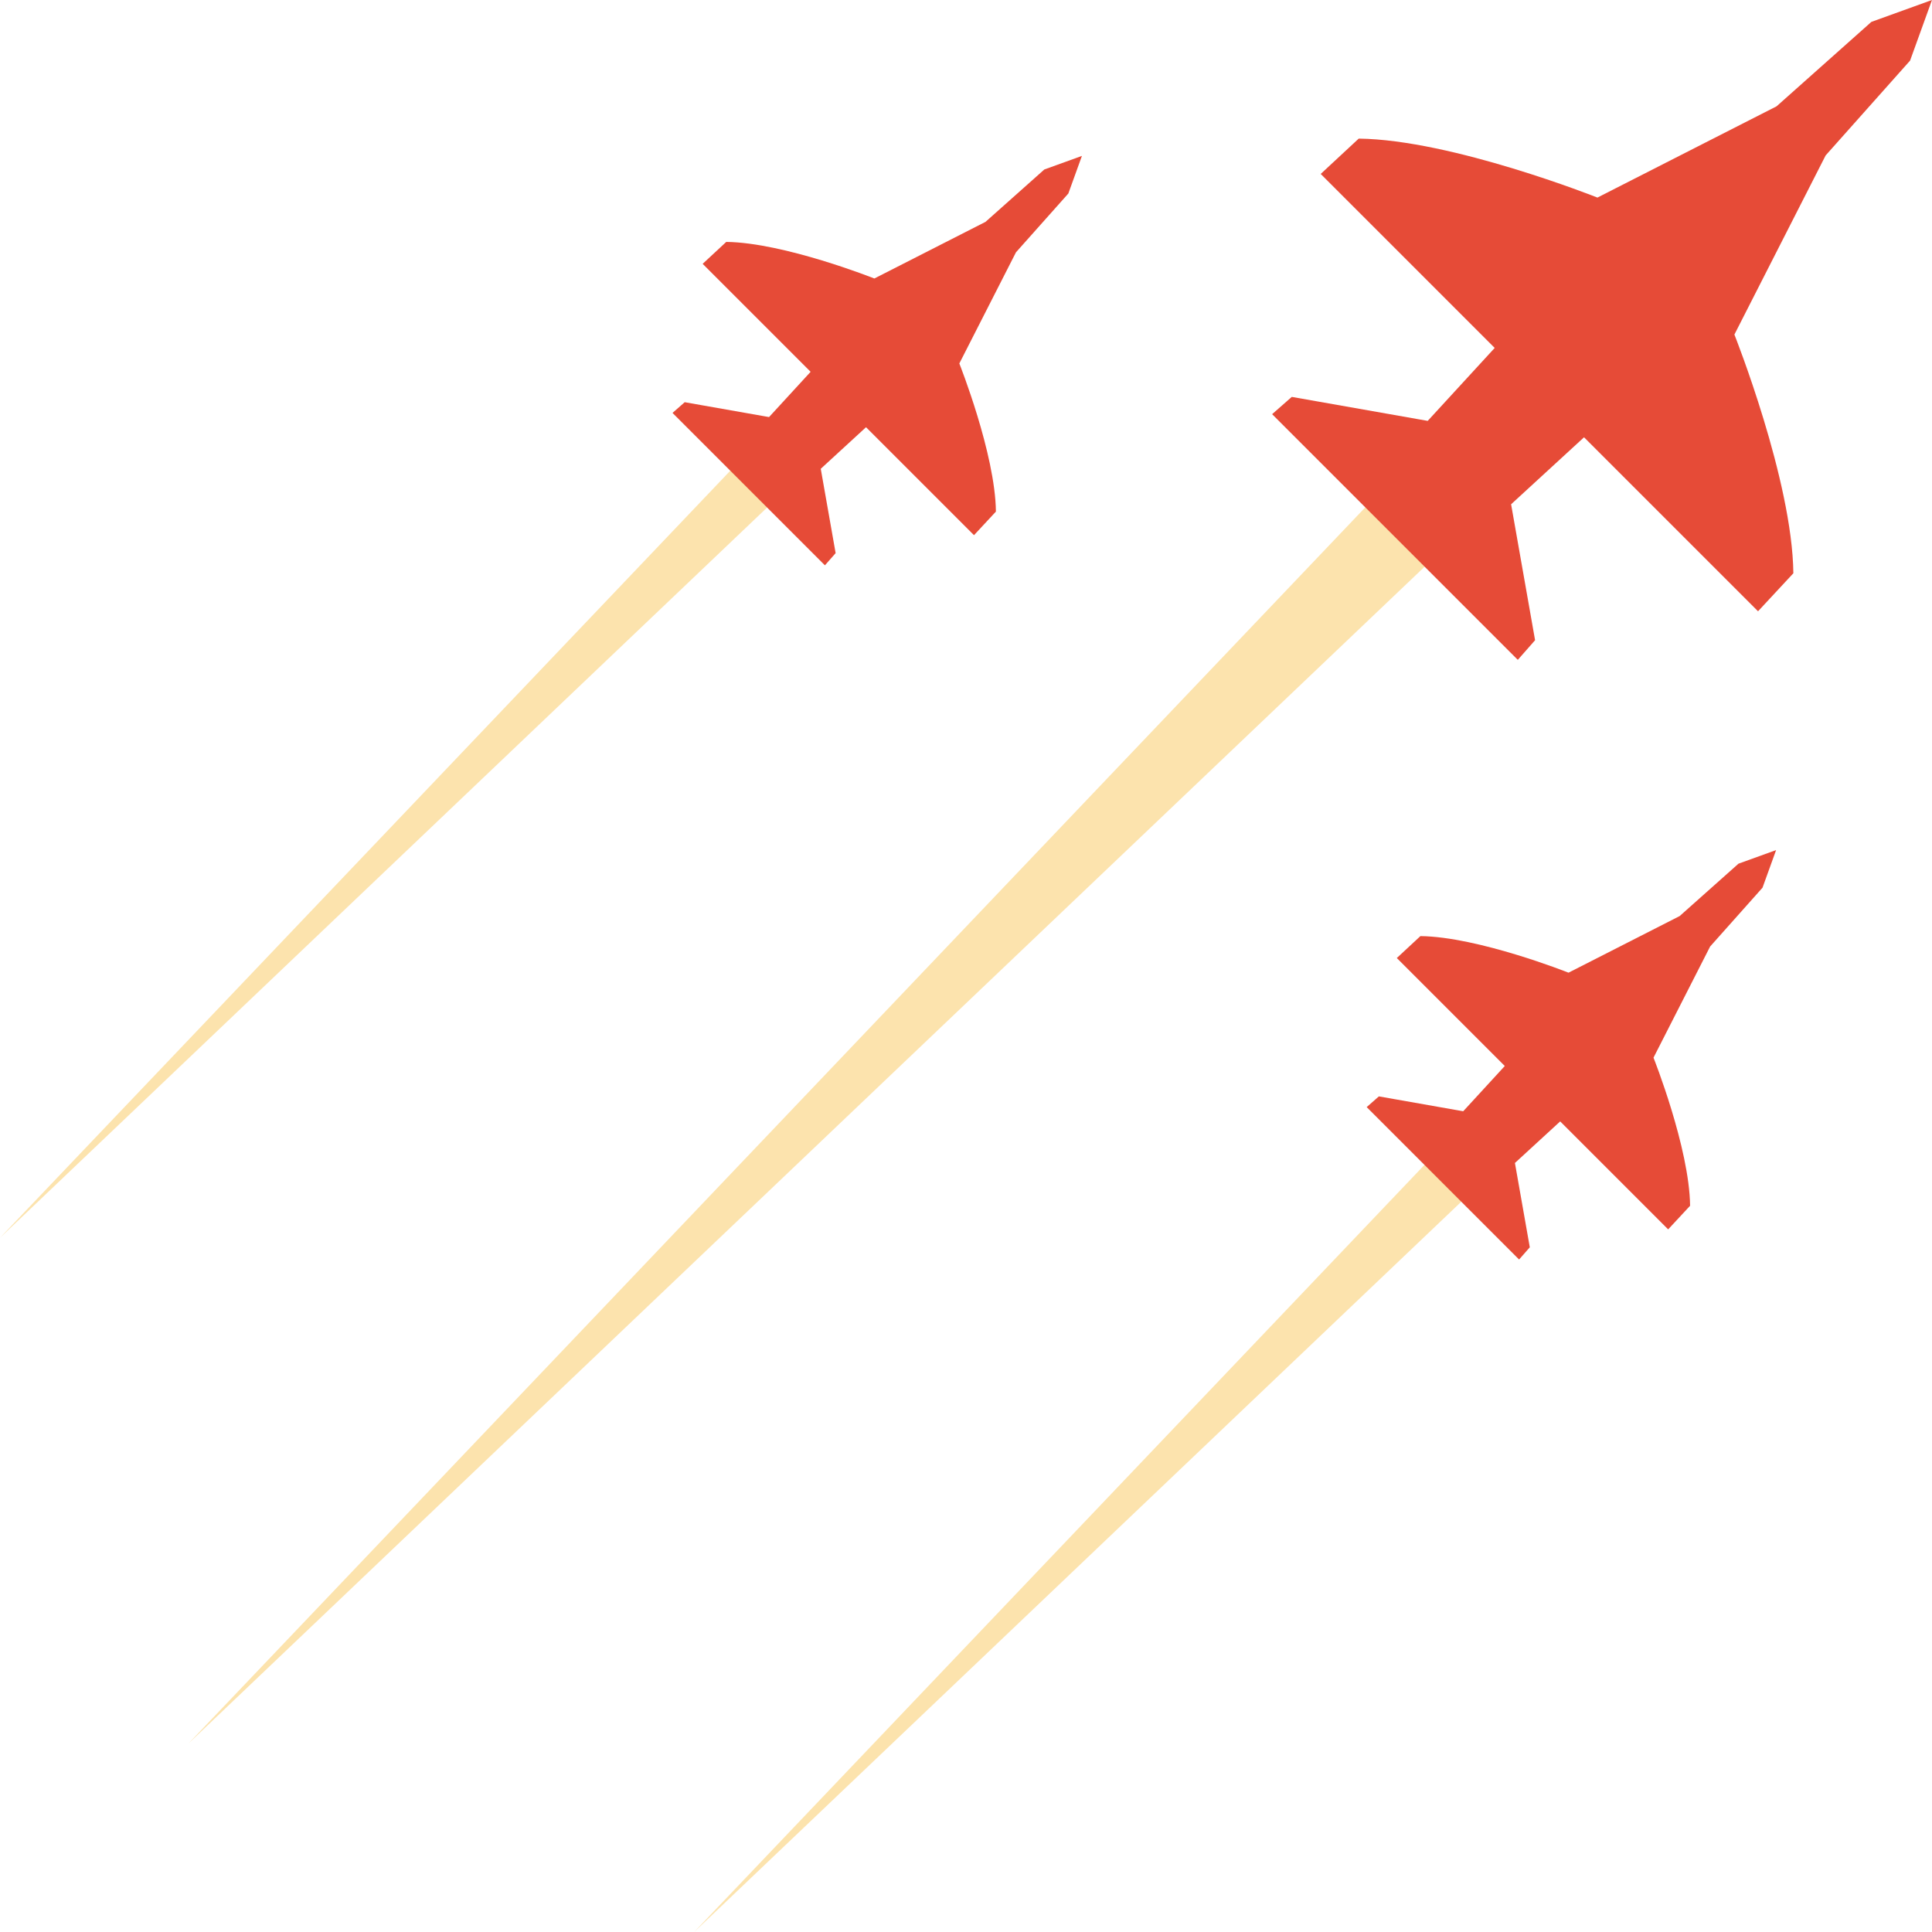
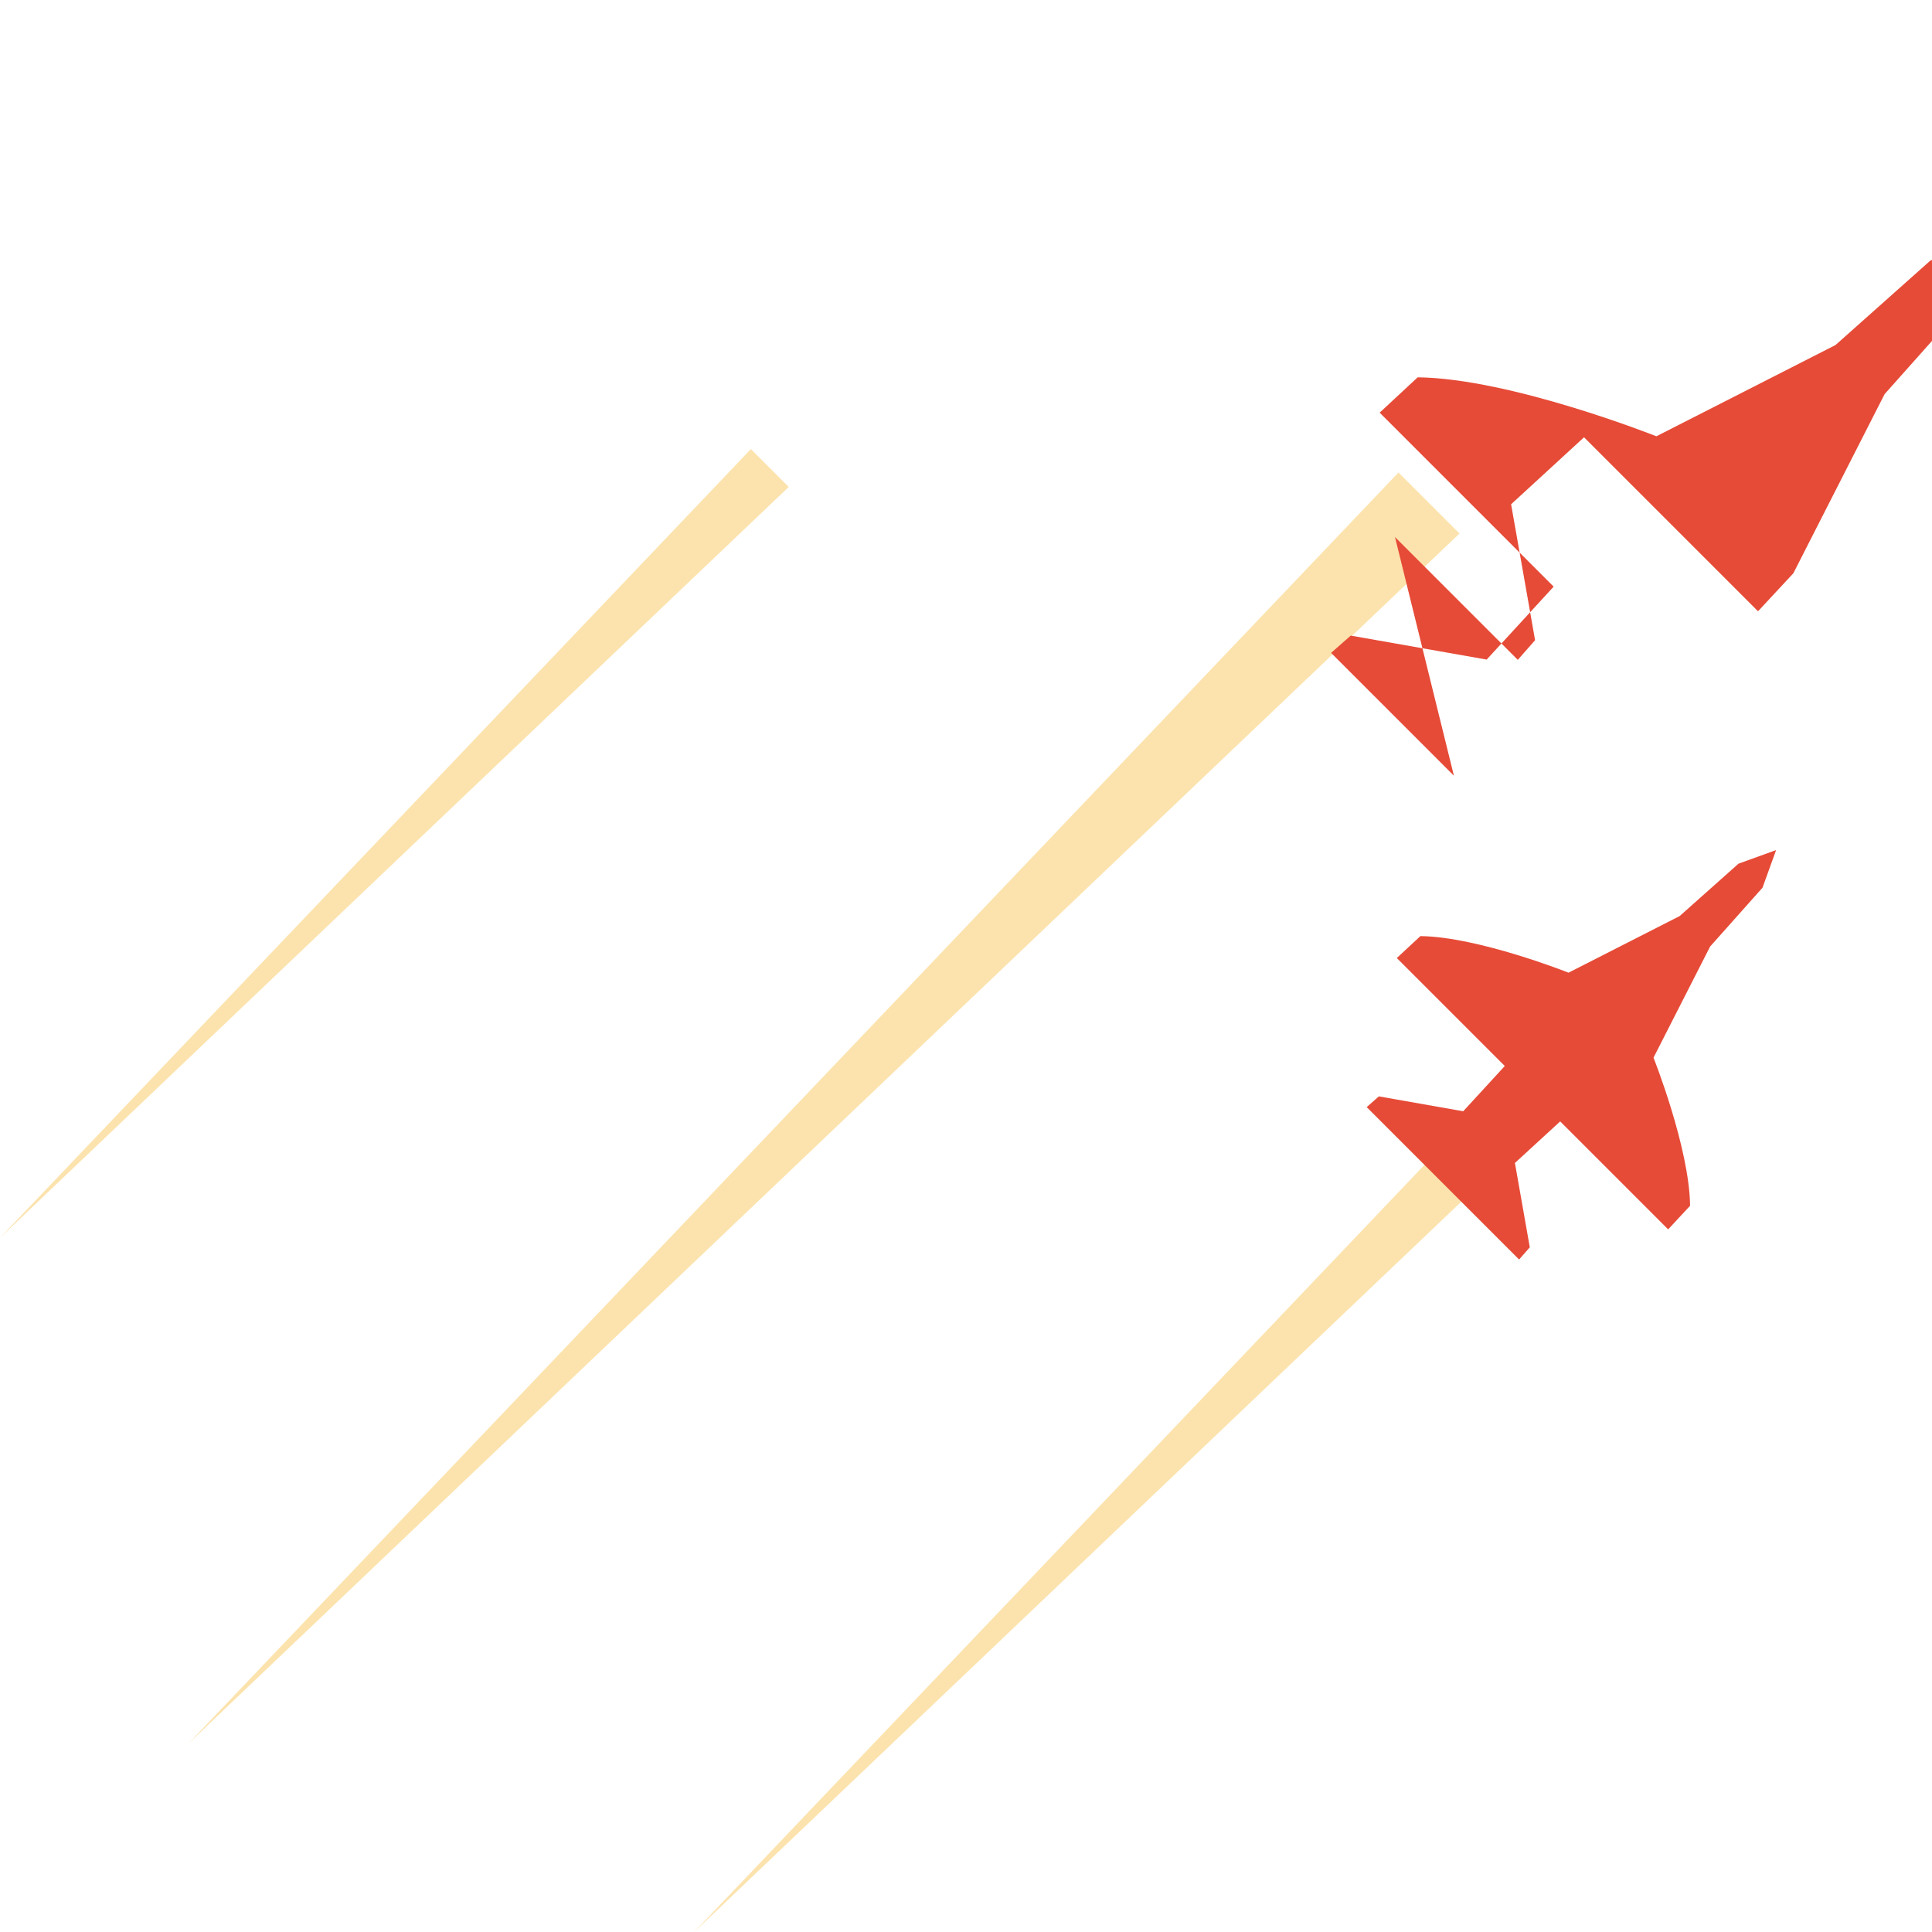
<svg xmlns="http://www.w3.org/2000/svg" viewBox="0 0 134.313 134.313" width="100%" style="vertical-align: middle; max-width: 100%; width: 100%;">
  <defs>
   </defs>
  <g>
    <polygon points="103.093 82.112 48.259 134.313 100.461 79.479 103.093 82.112 103.093 82.112" fill="rgb(252,227,173)">
    </polygon>
    <path d="m100.309,82.263l5.298,5.298.745-.848-1.034-5.863,3.147-2.89,7.506,7.506,1.524-1.64c-.045-4.02-2.543-10.297-2.543-10.297l3.936-7.726,3.642-4.09.945-2.615-2.615.945-4.09,3.642-7.726,3.936s-6.277-2.498-10.297-2.543l-1.64,1.524,7.506,7.506-2.89,3.147-5.863-1.034-.848.745,5.298,5.298Z" fill="rgb(230,75,55)">
    </path>
    <polygon points="101.465 37.09 13.092 121.221 97.223 32.847 101.465 37.09 101.465 37.09" fill="rgb(252,227,173)">
    </polygon>
-     <path d="m96.979,37.334l8.539,8.539,1.201-1.366-1.667-9.45,5.071-4.657,12.096,12.096,2.456-2.643c-.073-6.479-4.099-16.595-4.099-16.595l6.343-12.452,5.87-6.592,1.523-4.214-4.214,1.523-6.592,5.87-12.452,6.343s-10.116-4.026-16.595-4.099l-2.643,2.456,12.096,12.096-4.657,5.071-9.45-1.667-1.366,1.201,8.539,8.539Z" fill="rgb(230,75,55)">
+     <path d="m96.979,37.334l8.539,8.539,1.201-1.366-1.667-9.45,5.071-4.657,12.096,12.096,2.456-2.643l6.343-12.452,5.87-6.592,1.523-4.214-4.214,1.523-6.592,5.87-12.452,6.343s-10.116-4.026-16.595-4.099l-2.643,2.456,12.096,12.096-4.657,5.071-9.45-1.667-1.366,1.201,8.539,8.539Z" fill="rgb(230,75,55)">
    </path>
    <polygon points="54.834 33.852 0 86.053 52.201 31.22 54.834 33.852 54.834 33.852" fill="rgb(252,227,173)">
    </polygon>
-     <path d="m52.05,34.003l5.298,5.298.745-.848-1.034-5.863,3.147-2.89,7.506,7.506,1.524-1.64c-.045-4.02-2.543-10.297-2.543-10.297l3.936-7.726,3.642-4.09.945-2.615-2.615.945-4.09,3.642-7.726,3.936s-6.277-2.498-10.297-2.543l-1.64,1.524,7.506,7.506-2.89,3.147-5.863-1.034-.848.745,5.298,5.298Z" fill="rgb(230,75,55)">
-     </path>
  </g>
</svg>